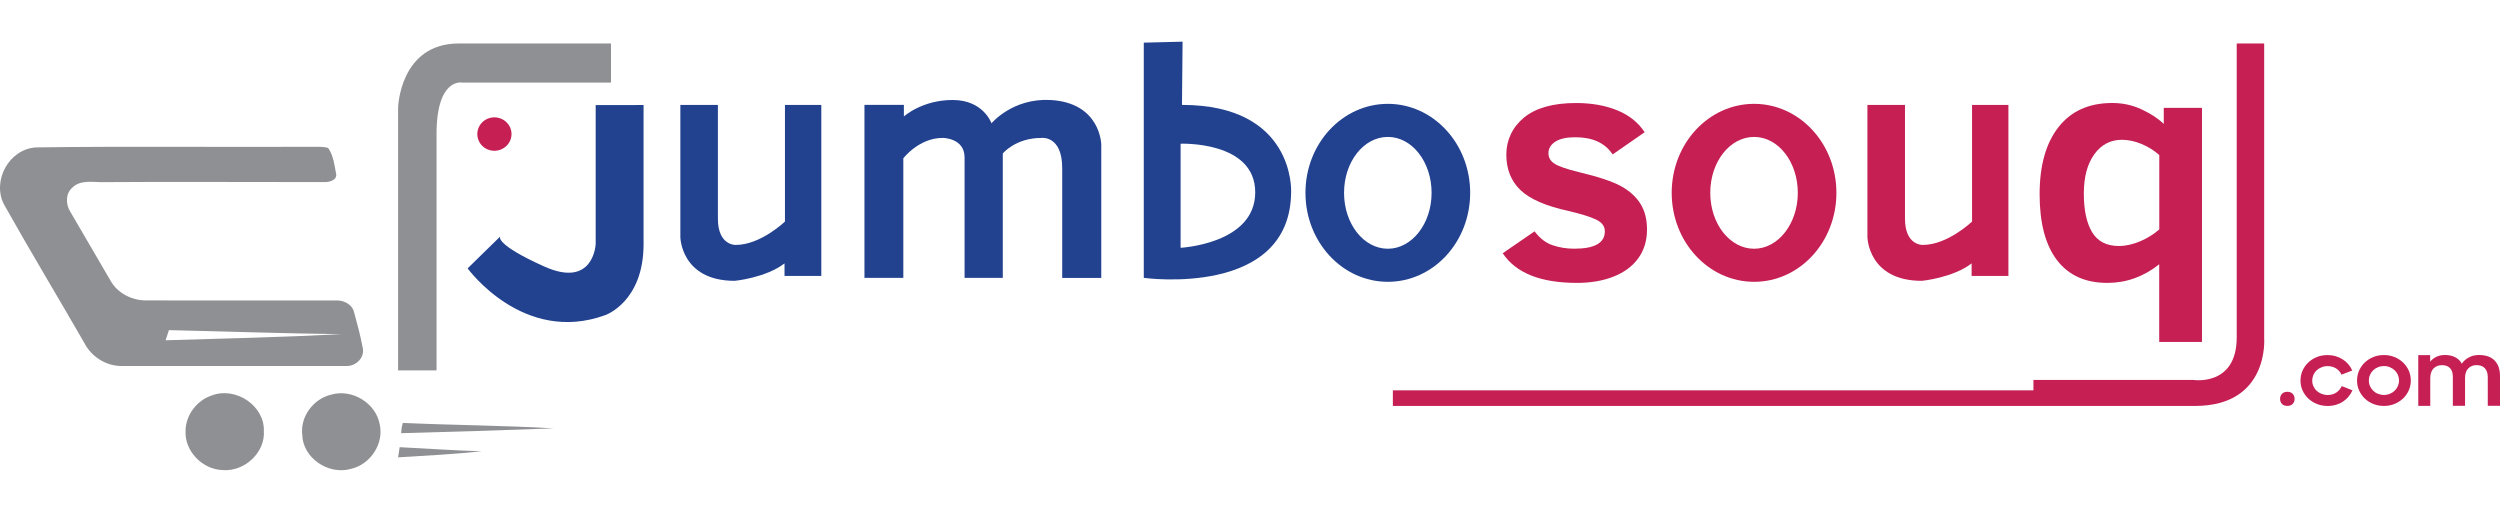
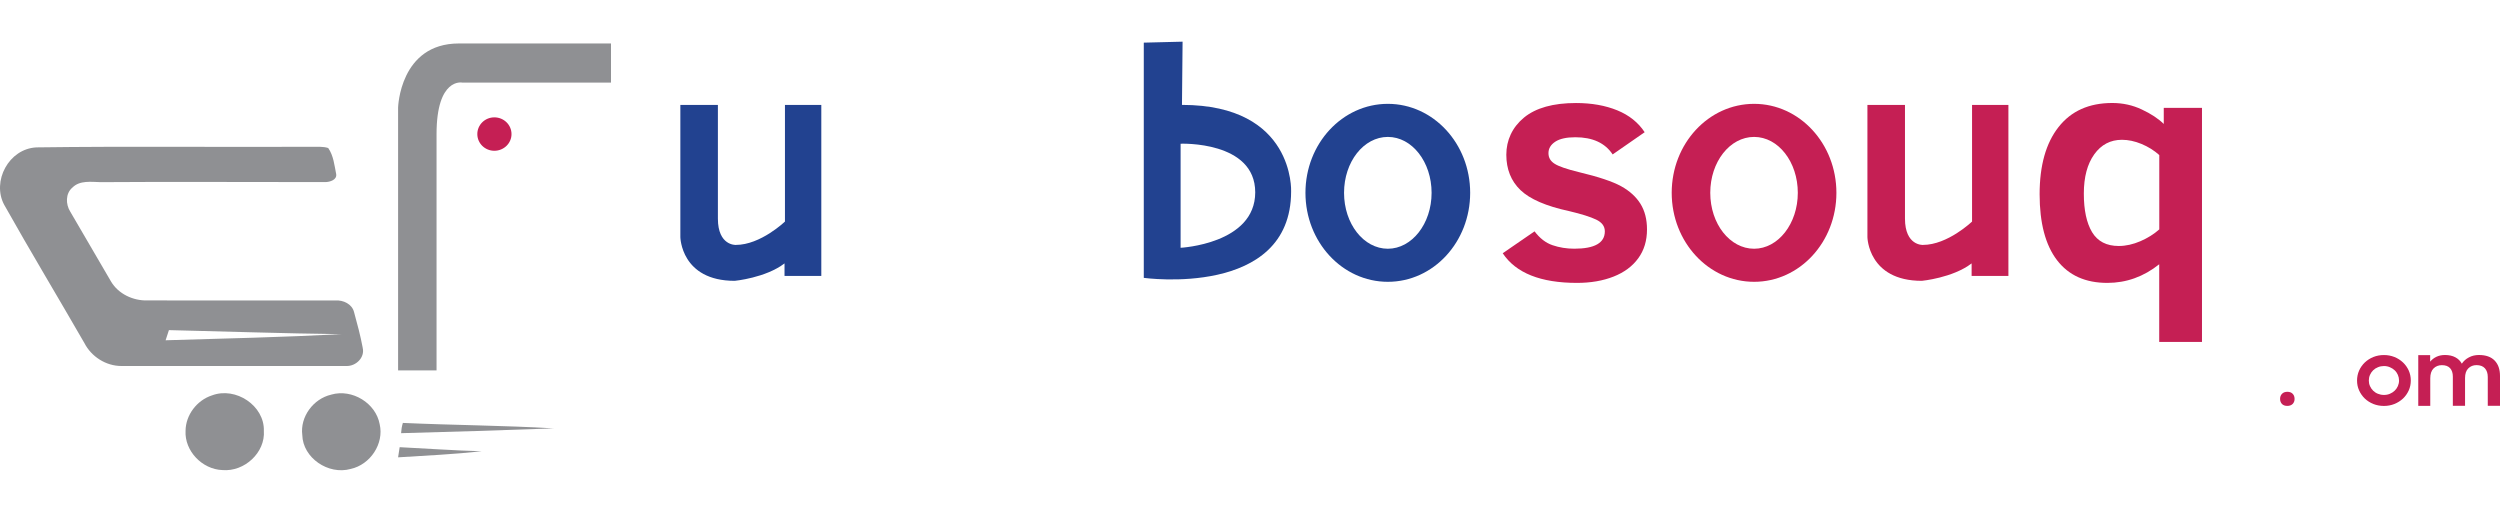
<svg xmlns="http://www.w3.org/2000/svg" width="210" height="43" viewBox="0 0 210 43" fill="none">
-   <path d="M117.001 32.788H170.809V31.913H184.226C184.226 31.913 187.884 32.495 187.884 28.341V3.651H190.191V28.413C190.191 28.413 190.637 34.099 184.378 34.099H117.001V32.788Z" fill="#C51F54" />
  <path d="M17.805 33.213C19.803 32.459 22.223 34.083 22.164 36.184C22.296 38.011 20.536 39.645 18.68 39.486C16.971 39.423 15.494 37.868 15.587 36.186C15.598 34.87 16.527 33.63 17.802 33.213" fill="#8F9093" />
  <path d="M27.826 33.147C29.591 32.639 31.576 33.874 31.893 35.635C32.272 37.264 31.113 39.031 29.448 39.393C27.578 39.914 25.439 38.463 25.392 36.54C25.198 35.02 26.307 33.501 27.823 33.15" fill="#8F9093" />
  <path d="M33.692 36.384C33.709 36.096 33.754 35.803 33.841 35.525C38.065 35.717 42.296 35.734 46.517 35.983C42.242 36.143 37.97 36.272 33.692 36.387" fill="#8F9093" />
  <path d="M33.571 37.563C35.873 37.676 38.166 37.846 40.471 37.906C38.136 38.156 35.786 38.274 33.44 38.416C33.482 38.131 33.524 37.849 33.571 37.563Z" fill="#8F9093" />
  <path d="M30.467 29.208C30.279 28.196 30.009 27.198 29.737 26.205C29.566 25.538 28.836 25.195 28.179 25.239C22.916 25.231 17.656 25.239 12.39 25.236C11.183 25.272 9.948 24.693 9.33 23.654C8.182 21.698 7.048 19.739 5.903 17.781C5.513 17.166 5.49 16.25 6.088 15.751C6.703 15.134 7.66 15.282 8.454 15.301C14.75 15.254 21.047 15.304 27.34 15.296C27.724 15.287 28.305 15.106 28.241 14.634C28.092 13.891 28.016 13.071 27.57 12.434C27.135 12.289 26.666 12.344 26.214 12.33C18.498 12.369 10.778 12.275 3.065 12.38C0.735 12.489 -0.705 15.232 0.353 17.205C2.543 21.105 4.861 24.943 7.093 28.824C7.674 29.954 8.892 30.744 10.197 30.744C16.494 30.75 22.79 30.75 29.086 30.744C29.903 30.775 30.669 30.023 30.464 29.208M13.911 28.583C13.998 28.298 14.091 28.015 14.189 27.73C19.017 27.842 23.837 28.012 28.67 28.07C23.767 28.322 18.837 28.44 13.911 28.583Z" fill="#8F9093" />
  <path d="M51.323 6.937H38.821C38.821 6.937 36.67 6.496 36.67 11.271V31.112H33.44V9.041C33.44 9.041 33.574 3.651 38.548 3.651H51.323V6.937Z" fill="#8F9093" />
  <path d="M42.967 11.263C42.967 12.036 42.321 12.665 41.526 12.665C40.732 12.665 40.095 12.036 40.095 11.263C40.095 10.489 40.732 9.858 41.526 9.858C42.321 9.858 42.967 10.486 42.967 11.263Z" fill="#C51F54" />
-   <path d="M50.037 8.827V20.502C50.037 20.502 49.88 24.265 45.706 22.381C41.529 20.502 42.009 19.873 42.009 19.873L39.281 22.543C39.281 22.543 43.941 28.983 50.843 26.471C50.843 26.471 54.06 25.371 54.06 20.504V8.822L50.04 8.827H50.037Z" fill="#224290" />
  <path d="M57.15 8.813V19.92C57.15 19.92 57.203 23.59 61.717 23.59C61.717 23.59 64.311 23.343 65.9 22.125V23.181H68.99V8.813H65.936V18.611C65.936 18.611 63.895 20.573 61.807 20.573C61.807 20.573 60.303 20.652 60.303 18.364V8.813H57.15Z" fill="#224290" />
  <path d="M156.863 8.813V19.92C156.863 19.92 156.917 23.59 161.433 23.59C161.433 23.59 164.03 23.343 165.616 22.125V23.181H168.706V8.813H165.652V18.611C165.652 18.611 163.609 20.573 161.52 20.573C161.52 20.573 160.018 20.652 160.018 18.364V8.813H156.863Z" fill="#C51F54" />
-   <path d="M72.614 23.343H75.879V13.298C75.879 13.298 77.184 11.584 79.188 11.584C79.188 11.584 81.024 11.584 81.024 13.222V23.343H84.235V12.895C84.235 12.895 85.29 11.587 87.466 11.587C87.466 11.587 89.226 11.337 89.226 14.127V23.346H92.507V12.152C92.507 12.152 92.471 8.619 88.218 8.399C85.041 8.237 83.284 10.358 83.284 10.358C83.284 10.358 82.618 8.399 80.027 8.399C77.436 8.399 75.926 9.784 75.926 9.784V8.811H72.614V23.343Z" fill="#224290" />
  <path d="M99.286 8.811L99.337 3.5L96.078 3.582V23.341C96.078 23.341 108.454 25.061 108.454 16.077C108.454 16.077 108.771 8.811 99.289 8.811M99.171 20.814V12.072C99.171 12.072 105.439 11.82 105.439 16.157C105.439 20.493 99.171 20.814 99.171 20.814Z" fill="#224290" />
  <path d="M116.58 8.723C112.754 8.723 109.658 12.066 109.658 16.197C109.658 20.328 112.754 23.672 116.58 23.672C120.406 23.672 123.494 20.331 123.494 16.197C123.494 12.064 120.395 8.723 116.58 8.723ZM116.58 20.894C114.545 20.894 112.9 18.798 112.9 16.197C112.9 13.597 114.545 11.501 116.58 11.501C118.615 11.501 120.254 13.605 120.254 16.197C120.254 18.79 118.601 20.894 116.58 20.894Z" fill="#224290" />
  <path d="M147.345 8.723C143.516 8.723 140.423 12.066 140.423 16.197C140.423 20.328 143.519 23.672 147.345 23.672C151.171 23.672 154.258 20.331 154.258 16.197C154.258 12.064 151.162 8.723 147.345 8.723ZM147.345 20.894C145.307 20.894 143.662 18.798 143.662 16.197C143.662 13.597 145.307 11.501 147.345 11.501C149.383 11.501 151.016 13.605 151.016 16.197C151.016 18.79 149.366 20.894 147.345 20.894Z" fill="#C51F54" />
  <path d="M138.348 19.27C138.348 20.216 138.104 21.023 137.613 21.695C137.125 22.367 136.434 22.88 135.541 23.233C134.643 23.587 133.621 23.763 132.468 23.763C129.414 23.763 127.331 22.934 126.228 21.272L128.903 19.434C129.341 20.013 129.84 20.403 130.413 20.597C130.983 20.792 131.595 20.891 132.243 20.891C133.95 20.891 134.806 20.403 134.806 19.434C134.806 19.009 134.567 18.68 134.079 18.447C133.599 18.216 132.841 17.978 131.811 17.734C129.871 17.317 128.507 16.724 127.716 15.964C126.927 15.202 126.531 14.211 126.531 12.996C126.531 11.781 127.028 10.695 128.016 9.877C129.007 9.063 130.464 8.654 132.386 8.654C133.697 8.654 134.848 8.86 135.847 9.266C136.847 9.674 137.613 10.289 138.152 11.106L135.463 12.972C134.826 12.009 133.779 11.529 132.33 11.529C131.586 11.529 131.025 11.652 130.643 11.902C130.261 12.154 130.071 12.472 130.071 12.862C130.071 13.251 130.242 13.534 130.584 13.753C130.93 13.976 131.609 14.209 132.619 14.456C134.281 14.853 135.466 15.251 136.179 15.646C136.889 16.038 137.428 16.529 137.795 17.114C138.16 17.701 138.348 18.419 138.348 19.272" fill="#C51F54" />
  <path d="M183.465 9.06H181.756V10.396L181.75 10.407C181.298 9.963 180.684 9.559 179.912 9.197C179.143 8.832 178.315 8.651 177.43 8.651C175.479 8.651 173.978 9.323 172.917 10.673C171.856 12.023 171.328 13.902 171.328 16.316C171.328 18.729 171.816 20.589 172.793 21.859C173.767 23.129 175.174 23.763 177.015 23.763C178.612 23.763 180.066 23.242 181.374 22.199V28.722H184.967V9.06H183.463H183.465ZM181.377 19.27C180.939 19.662 180.414 19.991 179.797 20.26C179.176 20.526 178.573 20.663 177.978 20.663C176.948 20.663 176.201 20.274 175.735 19.503C175.272 18.729 175.042 17.651 175.042 16.263C175.042 14.875 175.334 13.775 175.92 12.961C176.501 12.149 177.279 11.743 178.244 11.743C178.775 11.743 179.319 11.858 179.884 12.091C180.442 12.322 180.942 12.634 181.38 13.024V19.27H181.377Z" fill="#C51F54" />
  <path d="M191.527 33.51C191.527 33.328 191.583 33.186 191.693 33.076C191.799 32.966 191.951 32.911 192.139 32.911C192.327 32.911 192.476 32.966 192.583 33.076C192.689 33.186 192.745 33.328 192.745 33.51C192.745 33.691 192.686 33.825 192.58 33.935C192.467 34.044 192.319 34.096 192.131 34.096C191.943 34.096 191.794 34.042 191.687 33.935C191.583 33.822 191.527 33.682 191.527 33.51Z" fill="#C51F54" />
-   <path d="M195.507 34.099C195.19 34.099 194.893 34.044 194.618 33.932C194.342 33.819 194.101 33.669 193.899 33.477C193.694 33.285 193.534 33.06 193.416 32.799C193.298 32.541 193.242 32.261 193.242 31.968C193.242 31.674 193.298 31.389 193.416 31.128C193.534 30.868 193.691 30.64 193.899 30.448C194.101 30.253 194.342 30.102 194.618 29.99C194.893 29.88 195.187 29.826 195.507 29.826C195.752 29.826 195.982 29.858 196.198 29.922C196.414 29.987 196.611 30.075 196.79 30.19C196.97 30.305 197.127 30.443 197.262 30.599C197.396 30.755 197.506 30.931 197.59 31.123L196.689 31.471C196.588 31.252 196.434 31.076 196.232 30.947C196.024 30.819 195.788 30.753 195.516 30.753C195.331 30.753 195.165 30.786 195.008 30.851C194.851 30.915 194.713 31 194.595 31.109C194.477 31.219 194.39 31.348 194.326 31.496C194.261 31.644 194.227 31.803 194.227 31.971C194.227 32.138 194.258 32.291 194.326 32.437C194.39 32.585 194.477 32.714 194.595 32.824C194.713 32.933 194.851 33.021 195.011 33.084C195.171 33.147 195.342 33.18 195.524 33.18C195.808 33.18 196.049 33.112 196.251 32.972C196.453 32.835 196.605 32.654 196.706 32.434L197.607 32.788C197.52 32.977 197.413 33.156 197.276 33.317C197.144 33.479 196.987 33.616 196.81 33.734C196.636 33.85 196.434 33.943 196.218 34.006C195.999 34.069 195.766 34.102 195.507 34.102" fill="#C51F54" />
  <path d="M200.251 34.099C199.937 34.099 199.639 34.044 199.364 33.935C199.089 33.825 198.85 33.671 198.646 33.479C198.443 33.285 198.283 33.057 198.166 32.796C198.048 32.538 197.992 32.259 197.992 31.965C197.992 31.672 198.05 31.386 198.166 31.126C198.283 30.865 198.446 30.637 198.646 30.445C198.853 30.251 199.089 30.1 199.364 29.987C199.639 29.878 199.934 29.823 200.251 29.823C200.568 29.823 200.857 29.88 201.13 29.987C201.405 30.097 201.641 30.251 201.851 30.445C202.056 30.64 202.216 30.868 202.334 31.126C202.449 31.386 202.508 31.666 202.508 31.965C202.508 32.264 202.449 32.538 202.334 32.796C202.216 33.057 202.053 33.285 201.851 33.479C201.641 33.671 201.405 33.825 201.13 33.935C200.857 34.044 200.563 34.099 200.251 34.099ZM200.251 33.175C200.431 33.175 200.596 33.145 200.748 33.079C200.9 33.019 201.034 32.928 201.152 32.818C201.267 32.709 201.357 32.58 201.422 32.431C201.486 32.283 201.52 32.127 201.52 31.965C201.52 31.803 201.486 31.639 201.422 31.491C201.357 31.343 201.27 31.214 201.152 31.104C201.034 30.994 200.902 30.909 200.748 30.846C200.596 30.78 200.428 30.747 200.251 30.747C200.074 30.747 199.903 30.78 199.749 30.846C199.589 30.909 199.457 30.994 199.344 31.104C199.232 31.214 199.145 31.343 199.078 31.491C199.013 31.639 198.982 31.798 198.982 31.965C198.982 32.133 199.013 32.286 199.078 32.431C199.145 32.58 199.232 32.709 199.344 32.818C199.457 32.928 199.589 33.016 199.749 33.079C199.903 33.142 200.072 33.175 200.251 33.175Z" fill="#C51F54" />
  <path d="M204.133 29.831V30.379C204.274 30.209 204.448 30.072 204.658 29.971C204.872 29.869 205.113 29.82 205.377 29.82C205.719 29.82 206.011 29.885 206.247 30.012C206.483 30.138 206.665 30.316 206.794 30.547C206.946 30.324 207.142 30.149 207.389 30.02C207.634 29.888 207.914 29.82 208.229 29.82C208.813 29.82 209.253 29.976 209.554 30.291C209.851 30.601 210 31.029 210 31.572V34.088H208.973V31.663C208.973 31.358 208.891 31.117 208.734 30.939C208.574 30.761 208.338 30.67 208.027 30.67C207.752 30.67 207.521 30.761 207.339 30.942C207.154 31.123 207.064 31.394 207.064 31.762V34.088H206.039V31.633C206.039 31.334 205.964 31.101 205.809 30.928C205.655 30.758 205.425 30.673 205.121 30.673C204.838 30.673 204.602 30.766 204.417 30.95C204.232 31.136 204.142 31.413 204.142 31.784V34.091H203.134V29.831H204.133Z" fill="#C51F54" />
</svg>